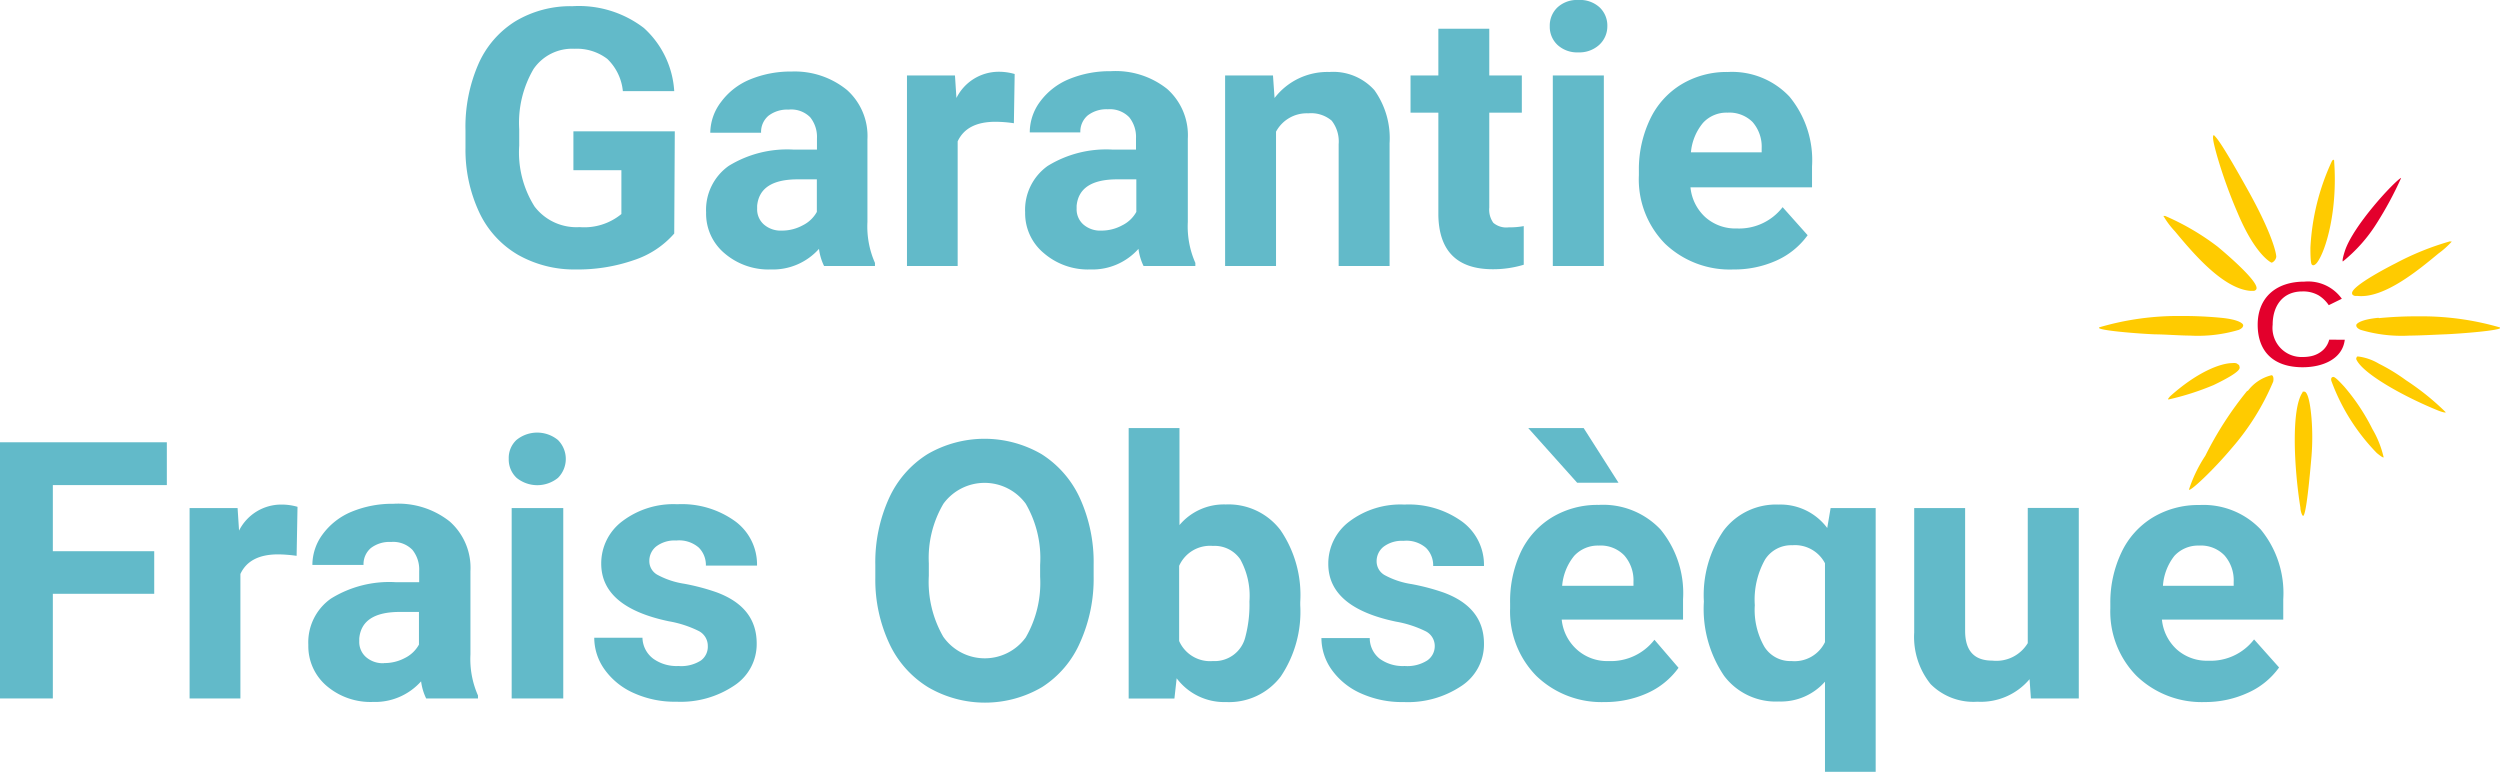
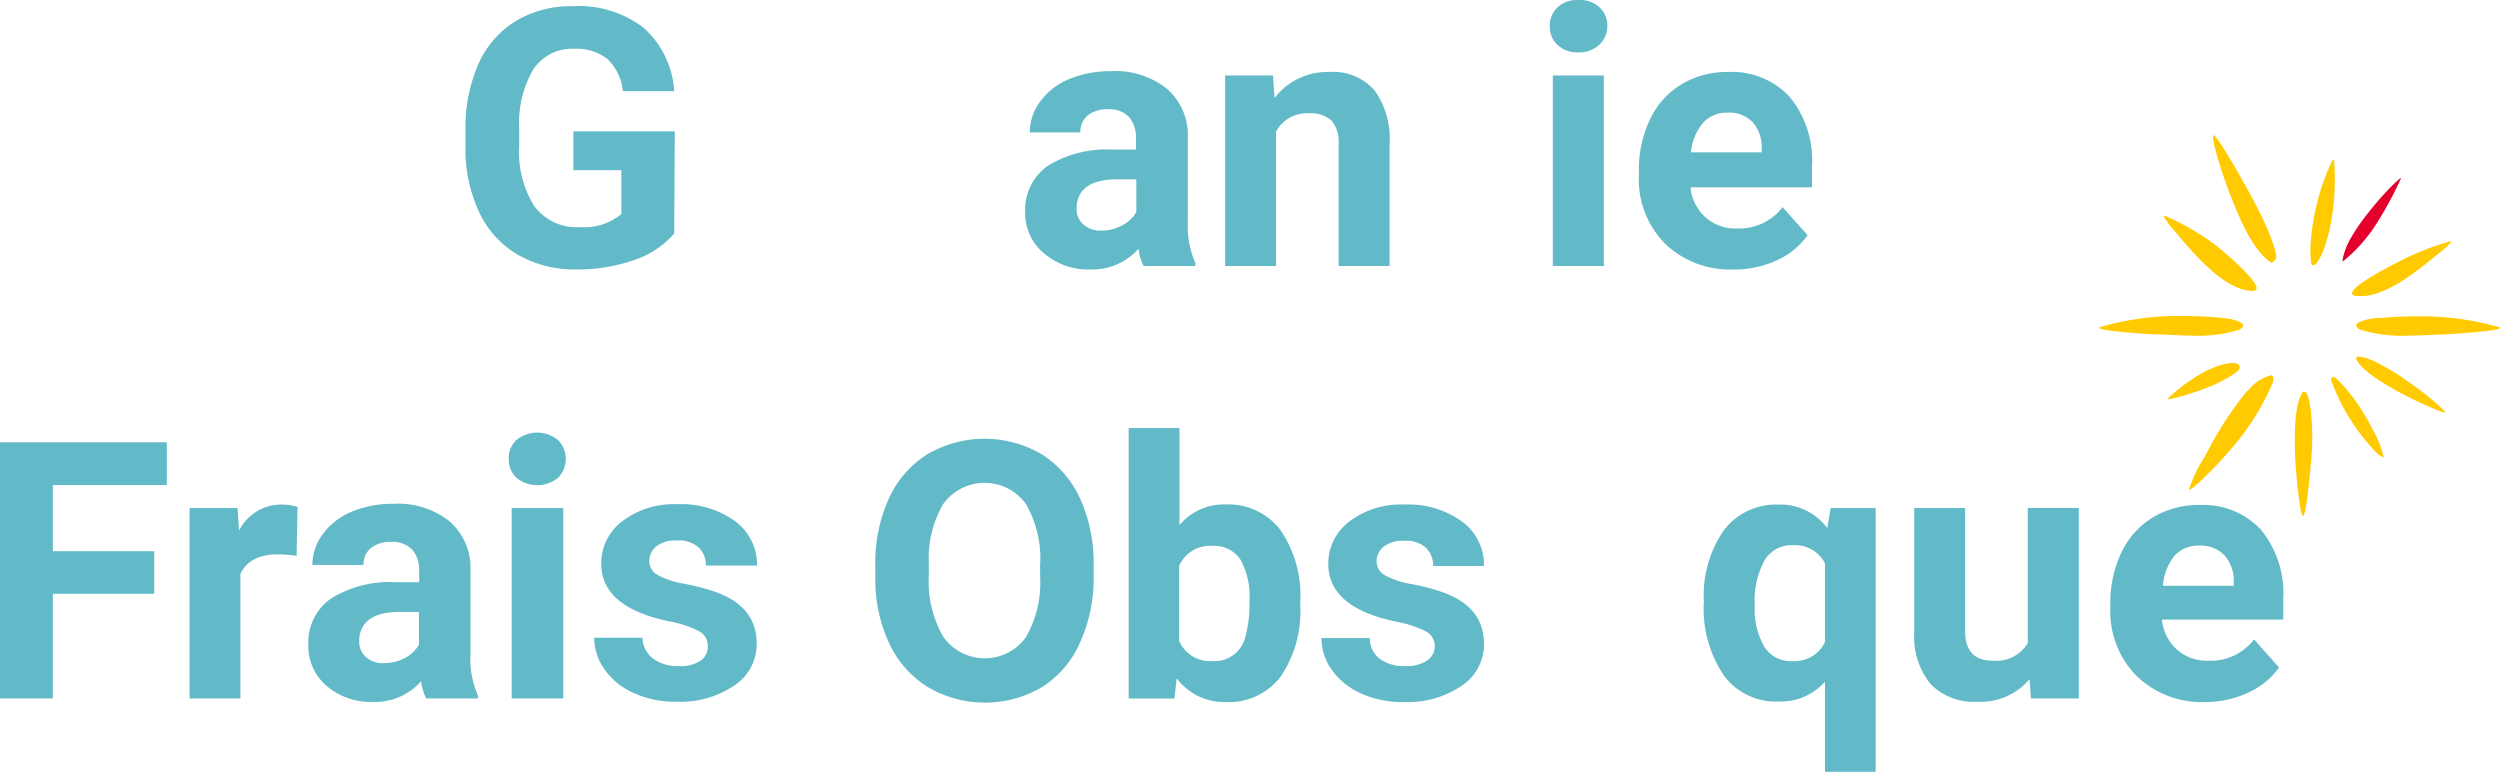
<svg xmlns="http://www.w3.org/2000/svg" viewBox="0 0 221.92 68.51">
  <defs>
    <style>.cls-1{fill:#62bac9;}.cls-2{fill:#e3002c;}.cls-3{fill:#ffcb00;}</style>
  </defs>
  <g id="Calque_2" data-name="Calque 2">
    <g id="Calque_1-2" data-name="Calque 1">
      <path class="cls-1" d="M59.85,20.73a8.08,8.08,0,0,1-3.58,2.36,15.15,15.15,0,0,1-5.12.83A10.13,10.13,0,0,1,46,22.63a8.56,8.56,0,0,1-3.44-3.74,13.1,13.1,0,0,1-1.24-5.76V11.58a13.93,13.93,0,0,1,1.15-5.9,8.47,8.47,0,0,1,3.31-3.81A9.53,9.53,0,0,1,50.82.55a9.48,9.48,0,0,1,6.33,1.93,8.23,8.23,0,0,1,2.7,5.61H55.29a4.58,4.58,0,0,0-1.38-2.86A4.46,4.46,0,0,0,51,4.33a4.15,4.15,0,0,0-3.64,1.8,9.43,9.43,0,0,0-1.27,5.34v1.45a9,9,0,0,0,1.36,5.41,4.67,4.67,0,0,0,4,1.83A5.18,5.18,0,0,0,55.16,19V15.11H50.9V11.66h9Z" />
-       <path class="cls-1" d="M73.15,23.61a4.88,4.88,0,0,1-.45-1.52,5.48,5.48,0,0,1-4.27,1.83,6,6,0,0,1-4.12-1.44,4.59,4.59,0,0,1-1.63-3.62,4.78,4.78,0,0,1,2-4.13,9.9,9.9,0,0,1,5.76-1.45h2.08v-1a2.78,2.78,0,0,0-.6-1.87A2.37,2.37,0,0,0,70,9.73a2.72,2.72,0,0,0-1.79.55,1.88,1.88,0,0,0-.65,1.5H63.05A4.58,4.58,0,0,1,64,9.06a6.05,6.05,0,0,1,2.56-2,9.45,9.45,0,0,1,3.72-.71A7.34,7.34,0,0,1,75.2,8,5.49,5.49,0,0,1,77,12.38V19.7a8,8,0,0,0,.67,3.64v.27Zm-3.74-3.14A3.86,3.86,0,0,0,71.26,20a2.88,2.88,0,0,0,1.25-1.19V15.92H70.82c-2.26,0-3.46.78-3.61,2.35v.26a1.79,1.79,0,0,0,.59,1.39A2.27,2.27,0,0,0,69.41,20.47Z" />
-       <path class="cls-1" d="M90,10.94a11.41,11.41,0,0,0-1.63-.13c-1.71,0-2.82.58-3.36,1.74V23.61H80.51V6.7h4.26l.13,2a4.19,4.19,0,0,1,3.76-2.33,5,5,0,0,1,1.41.2Z" />
      <path class="cls-1" d="M101.51,23.61a4.88,4.88,0,0,1-.45-1.52,5.48,5.48,0,0,1-4.27,1.83,6,6,0,0,1-4.12-1.44A4.59,4.59,0,0,1,91,18.86a4.78,4.78,0,0,1,2-4.13,9.9,9.9,0,0,1,5.76-1.45h2.08v-1a2.78,2.78,0,0,0-.6-1.87,2.39,2.39,0,0,0-1.9-.71,2.72,2.72,0,0,0-1.79.55,1.88,1.88,0,0,0-.65,1.5H91.41a4.58,4.58,0,0,1,.91-2.72,6.05,6.05,0,0,1,2.56-2,9.45,9.45,0,0,1,3.72-.71,7.34,7.34,0,0,1,5,1.57,5.49,5.49,0,0,1,1.84,4.42V19.7a8,8,0,0,0,.67,3.64v.27Zm-3.74-3.14A3.86,3.86,0,0,0,99.62,20a2.88,2.88,0,0,0,1.25-1.19V15.92H99.18c-2.26,0-3.46.78-3.61,2.35v.26a1.79,1.79,0,0,0,.59,1.39A2.27,2.27,0,0,0,97.77,20.47Z" />
      <path class="cls-1" d="M113,6.7l.14,2A5.91,5.91,0,0,1,118,6.39,4.91,4.91,0,0,1,122,8a7.32,7.32,0,0,1,1.35,4.72V23.61h-4.52V12.8a3,3,0,0,0-.62-2.09,2.82,2.82,0,0,0-2.08-.65,3.09,3.09,0,0,0-2.86,1.63V23.61h-4.52V6.7Z" />
-       <path class="cls-1" d="M132.2,2.55V6.7h2.89V10H132.2v8.43a2,2,0,0,0,.36,1.35,1.78,1.78,0,0,0,1.37.4,6.68,6.68,0,0,0,1.33-.11v3.43a9.37,9.37,0,0,1-2.74.4c-3.16,0-4.78-1.6-4.84-4.79V10h-2.47V6.7h2.47V2.55Z" />
      <path class="cls-1" d="M137.57,2.33a2.22,2.22,0,0,1,.68-1.67A2.54,2.54,0,0,1,140.1,0,2.57,2.57,0,0,1,142,.66a2.22,2.22,0,0,1,.68,1.67A2.23,2.23,0,0,1,141.94,4a2.62,2.62,0,0,1-1.84.65A2.57,2.57,0,0,1,138.27,4,2.2,2.2,0,0,1,137.57,2.33Zm4.8,21.28h-4.53V6.7h4.53Z" />
      <path class="cls-1" d="M153.87,23.92a8.32,8.32,0,0,1-6.06-2.28,8.14,8.14,0,0,1-2.33-6.08v-.43a10.32,10.32,0,0,1,1-4.56,7.23,7.23,0,0,1,2.79-3.09,7.78,7.78,0,0,1,4.12-1.09,7,7,0,0,1,5.46,2.19,8.87,8.87,0,0,1,2,6.2v1.85H150.06a4.12,4.12,0,0,0,1.32,2.65,4,4,0,0,0,2.78,1,4.88,4.88,0,0,0,4.08-1.89l2.22,2.49a6.86,6.86,0,0,1-2.75,2.24A9.1,9.1,0,0,1,153.87,23.92ZM153.35,10a2.82,2.82,0,0,0-2.18.91,4.75,4.75,0,0,0-1.07,2.61h6.28v-.36a3.33,3.33,0,0,0-.81-2.33A2.91,2.91,0,0,0,153.35,10Z" />
      <path class="cls-1" d="M13.69,52.71h-9V62H0V39.26H14.81v3.8H4.69v5.87h9Z" />
      <path class="cls-1" d="M26.33,49.34a13.09,13.09,0,0,0-1.63-.13c-1.71,0-2.82.58-3.36,1.74V62H16.83V45.1h4.26l.13,2A4.19,4.19,0,0,1,25,44.79a5,5,0,0,1,1.41.2Z" />
      <path class="cls-1" d="M37.83,62a4.88,4.88,0,0,1-.45-1.52,5.48,5.48,0,0,1-4.27,1.83A6,6,0,0,1,29,60.89a4.63,4.63,0,0,1-1.63-3.63,4.75,4.75,0,0,1,2-4.12,9.83,9.83,0,0,1,5.76-1.46h2.08v-1a2.78,2.78,0,0,0-.6-1.87,2.38,2.38,0,0,0-1.9-.7,2.71,2.71,0,0,0-1.79.54,1.88,1.88,0,0,0-.65,1.5H27.73a4.58,4.58,0,0,1,.91-2.72,6.05,6.05,0,0,1,2.56-2,9.45,9.45,0,0,1,3.72-.71,7.36,7.36,0,0,1,5,1.57,5.49,5.49,0,0,1,1.84,4.42V58.1a8,8,0,0,0,.67,3.64V62Zm-3.74-3.14a3.86,3.86,0,0,0,1.85-.45,2.88,2.88,0,0,0,1.25-1.19V54.32H35.5c-2.26,0-3.46.78-3.61,2.35v.26a1.79,1.79,0,0,0,.59,1.39A2.27,2.27,0,0,0,34.09,58.87Z" />
      <path class="cls-1" d="M45.16,40.73a2.18,2.18,0,0,1,.68-1.67,2.91,2.91,0,0,1,3.69,0,2.38,2.38,0,0,1,0,3.36,2.92,2.92,0,0,1-3.67,0A2.23,2.23,0,0,1,45.16,40.73ZM50,62H45.42V45.1H50Z" />
      <path class="cls-1" d="M62.83,57.34A1.48,1.48,0,0,0,62,56a9.7,9.7,0,0,0-2.63-.85q-6-1.26-6-5.12a4.67,4.67,0,0,1,1.87-3.76,7.51,7.51,0,0,1,4.88-1.51,8.09,8.09,0,0,1,5.15,1.52,4.76,4.76,0,0,1,1.93,3.93H62.66a2.18,2.18,0,0,0-.63-1.6,2.66,2.66,0,0,0-2-.63,2.69,2.69,0,0,0-1.77.52,1.63,1.63,0,0,0-.62,1.31,1.38,1.38,0,0,0,.71,1.21,7.31,7.31,0,0,0,2.4.8,19.41,19.41,0,0,1,2.84.75c2.39.88,3.58,2.39,3.58,4.55a4.39,4.39,0,0,1-2,3.74,8.5,8.5,0,0,1-5.12,1.43,8.81,8.81,0,0,1-3.77-.76,6.31,6.31,0,0,1-2.59-2.07,4.86,4.86,0,0,1-.94-2.85h4.28A2.39,2.39,0,0,0,58,58.48a3.55,3.55,0,0,0,2.22.64,3.24,3.24,0,0,0,2-.49A1.52,1.52,0,0,0,62.83,57.34Z" />
      <path class="cls-1" d="M97.08,51.15A13.76,13.76,0,0,1,95.89,57,8.91,8.91,0,0,1,92.49,61a10,10,0,0,1-10.11,0,9,9,0,0,1-3.44-3.88,13.37,13.37,0,0,1-1.24-5.8V50.15a13.74,13.74,0,0,1,1.21-5.91,9,9,0,0,1,3.43-3.93,10.07,10.07,0,0,1,10.11,0,9.09,9.09,0,0,1,3.42,3.93,13.72,13.72,0,0,1,1.21,5.9Zm-4.75-1a9.61,9.61,0,0,0-1.28-5.44,4.53,4.53,0,0,0-7.3,0A9.48,9.48,0,0,0,82.45,50v1.11a9.75,9.75,0,0,0,1.28,5.41,4.5,4.5,0,0,0,7.32.07,9.69,9.69,0,0,0,1.28-5.4Z" />
      <path class="cls-1" d="M115.42,53.71a10.3,10.3,0,0,1-1.73,6.34,5.76,5.76,0,0,1-4.85,2.27,5.28,5.28,0,0,1-4.39-2.11l-.2,1.8h-4.06V38h4.51v8.61a5.14,5.14,0,0,1,4.11-1.83,5.79,5.79,0,0,1,4.85,2.27,10.21,10.21,0,0,1,1.76,6.4Zm-4.51-.32a6.68,6.68,0,0,0-.82-3.75,2.76,2.76,0,0,0-2.42-1.18,3,3,0,0,0-3,1.77V56.9a3,3,0,0,0,3,1.78,2.8,2.8,0,0,0,2.88-2.15A11.1,11.1,0,0,0,110.91,53.39Z" />
      <path class="cls-1" d="M127.36,57.34a1.46,1.46,0,0,0-.82-1.31,9.7,9.7,0,0,0-2.63-.85q-6-1.26-6-5.12a4.66,4.66,0,0,1,1.86-3.76,7.52,7.52,0,0,1,4.89-1.51,8.08,8.08,0,0,1,5.14,1.52,4.76,4.76,0,0,1,1.93,3.93h-4.51a2.18,2.18,0,0,0-.63-1.6,2.64,2.64,0,0,0-2-.63,2.69,2.69,0,0,0-1.77.52,1.63,1.63,0,0,0-.62,1.31,1.4,1.4,0,0,0,.71,1.21,7.31,7.31,0,0,0,2.4.8,19.41,19.41,0,0,1,2.84.75c2.39.88,3.58,2.39,3.58,4.55a4.41,4.41,0,0,1-2,3.74,8.55,8.55,0,0,1-5.13,1.43,8.85,8.85,0,0,1-3.77-.76,6.31,6.31,0,0,1-2.59-2.07,4.86,4.86,0,0,1-.94-2.85h4.29a2.33,2.33,0,0,0,.89,1.84,3.5,3.5,0,0,0,2.21.64,3.29,3.29,0,0,0,2-.49A1.54,1.54,0,0,0,127.36,57.34Z" />
-       <path class="cls-1" d="M142.44,62.32A8.32,8.32,0,0,1,136.38,60,8.14,8.14,0,0,1,134.05,54v-.43A10.32,10.32,0,0,1,135,49a7.23,7.23,0,0,1,2.79-3.09,7.78,7.78,0,0,1,4.12-1.09A7,7,0,0,1,147.4,47a8.89,8.89,0,0,1,2,6.2V55H138.63A4.12,4.12,0,0,0,140,57.68a4,4,0,0,0,2.78,1,4.88,4.88,0,0,0,4.08-1.89L149,59.28a6.86,6.86,0,0,1-2.75,2.24A9.1,9.1,0,0,1,142.44,62.32Zm1.23-19.47H140L135.66,38h4.92Zm-1.75,5.58a2.86,2.86,0,0,0-2.18.91A4.82,4.82,0,0,0,138.67,52H145v-.36a3.35,3.35,0,0,0-.81-2.33A2.91,2.91,0,0,0,141.92,48.43Z" />
      <path class="cls-1" d="M151.25,53.4A10.14,10.14,0,0,1,153,47.1a5.82,5.82,0,0,1,4.87-2.31,5.18,5.18,0,0,1,4.33,2.08l.3-1.77h4V68.51H162v-8a5.21,5.21,0,0,1-4.09,1.76A5.74,5.74,0,0,1,153.05,60,10.59,10.59,0,0,1,151.25,53.4Zm4.52.32a6.58,6.58,0,0,0,.85,3.69,2.71,2.71,0,0,0,2.4,1.27A3,3,0,0,0,162,57V50a3,3,0,0,0-2.9-1.6,2.75,2.75,0,0,0-2.42,1.27A7.28,7.28,0,0,0,155.77,53.72Z" />
      <path class="cls-1" d="M180.16,60.29a5.66,5.66,0,0,1-4.63,2,5.36,5.36,0,0,1-4.15-1.56,6.68,6.68,0,0,1-1.46-4.58V45.1h4.52V56q0,2.64,2.4,2.64A3.26,3.26,0,0,0,180,57.09v-12h4.53V62h-4.25Z" />
      <path class="cls-1" d="M195.72,62.32A8.32,8.32,0,0,1,189.66,60,8.14,8.14,0,0,1,187.33,54v-.43a10.32,10.32,0,0,1,1-4.56,7.23,7.23,0,0,1,2.79-3.09,7.81,7.81,0,0,1,4.12-1.09A7,7,0,0,1,200.68,47a8.89,8.89,0,0,1,2,6.2V55H191.91a4.12,4.12,0,0,0,1.32,2.65,4,4,0,0,0,2.79,1,4.86,4.86,0,0,0,4.07-1.89l2.22,2.49a6.8,6.8,0,0,1-2.75,2.24A9.07,9.07,0,0,1,195.72,62.32Zm-.52-13.89a2.86,2.86,0,0,0-2.18.91A4.82,4.82,0,0,0,192,52h6.28v-.36a3.35,3.35,0,0,0-.81-2.33A2.91,2.91,0,0,0,195.2,48.43Z" />
-       <path class="cls-2" d="M206.76,30.15a1.92,1.92,0,0,1-.51.89,2.28,2.28,0,0,1-1.17.59,3.48,3.48,0,0,1-.67.06,2.58,2.58,0,0,1-2.67-2.87c0-1.64.87-2.95,2.63-2.95a2.75,2.75,0,0,1,1.45.35,3,3,0,0,1,.9.87l1.16-.57A3.68,3.68,0,0,0,204.56,25c-2.55,0-4.15,1.44-4.15,3.82s1.39,3.78,4,3.78c1.77,0,3.53-.73,3.73-2.44" />
      <path class="cls-2" d="M213.14,15.79c-.58.29-4.28,4.25-5,6.52-.13.41-.24.84-.17.9h0a13.69,13.69,0,0,0,3-3.38,31.74,31.74,0,0,0,2.16-4Z" />
      <path class="cls-3" d="M204.39,34.79l0,.05c-1,1.42-.77,6.59-.19,10.21,0,.34.18.8.26.74.27-.21.56-3.35.73-5.32a21.29,21.29,0,0,0,0-3.32c-.18-2.17-.51-2.34-.59-2.38l-.07,0a.21.21,0,0,0-.11,0" />
      <path class="cls-3" d="M192.61,35.22s-.24.23-.11.24a23.77,23.77,0,0,0,4-1.28c2.66-1.28,2.3-1.53,2.29-1.66a.2.2,0,0,0-.14-.18.35.35,0,0,0-.22-.11.88.88,0,0,0-.24,0c-1.12,0-3.22.84-5.61,3" />
      <path class="cls-3" d="M192.06,19.2a7.54,7.54,0,0,0,1,1.33c1.58,1.9,4.24,5.08,6.7,5.29H200a.29.29,0,0,0,.3-.17c.25-.72-3.41-3.72-3.44-3.75a22.15,22.15,0,0,0-4.66-2.73h-.09s-.07,0-.08,0" />
      <path class="cls-3" d="M186.33,29.08c-.2.25,3.59.55,5,.6.74,0,2.26.11,3.06.11a12.75,12.75,0,0,0,4.35-.51s.31-.13.36-.3a.19.19,0,0,0,0-.18c-.06-.1-.39-.44-1.94-.59a35.23,35.23,0,0,0-3.55-.16,24.76,24.76,0,0,0-7.24,1" />
      <path class="cls-3" d="M207.11,33.46a.22.22,0,0,0-.13.06s-.11.11,0,.37a18.07,18.07,0,0,0,4,6.32s.58.49.61.38a8.86,8.86,0,0,0-1-2.51,18.29,18.29,0,0,0-2.48-3.74c-.79-.87-.92-.88-1-.88Z" />
      <path class="cls-3" d="M207,14.3A20.64,20.64,0,0,0,205.09,22c0,1.36.09,1.45.14,1.5l.08.05c.11,0,.23-.06.37-.24.81-1.08,1.83-4.68,1.52-8.95,0-.11,0-.17-.09-.18h0s-.06.05-.1.1" />
      <path class="cls-3" d="M196.5,12c-.14.12,0,.74.3,1.82a42.87,42.87,0,0,0,1.83,5.08c1.53,3.65,2.91,4.38,3,4.41l.05,0,0,0a.68.68,0,0,0,.38-.51c0-.37-.41-2.11-2.4-5.71-2.39-4.31-2.86-4.79-3-4.95s-.13-.14-.17-.14Z" />
      <path class="cls-3" d="M199.5,34.67a31,31,0,0,0-3.74,5.79,12.41,12.41,0,0,0-1.45,3c.07.23,2.17-1.74,3.78-3.66a21.88,21.88,0,0,0,3.7-5.93s.09-.42-.1-.55a.13.13,0,0,0-.1,0h0a3.74,3.74,0,0,0-2.07,1.4" />
      <path class="cls-3" d="M209.23,31.69a.15.15,0,0,0-.07.14l0,.06c.59,1.33,4.43,3.41,7.29,4.56.27.11.66.22.65.14a22.79,22.79,0,0,0-3.53-2.84,16.46,16.46,0,0,0-2.39-1.46,4.79,4.79,0,0,0-1.8-.64c-.11,0-.15,0-.17,0" />
      <path class="cls-3" d="M217.49,21.42a24.7,24.7,0,0,0-4.83,1.95s-4,2-3.87,2.68c0,.08.07.18.26.22l.23,0h0c2.34.24,5.37-2.27,7.18-3.77a7.52,7.52,0,0,0,1.18-1.06s0,0-.13,0Z" />
      <path class="cls-3" d="M211.13,28.21c-1.55.15-1.88.49-1.95.59a.23.23,0,0,0,0,.18c.06.17.34.29.37.3a12.75,12.75,0,0,0,4.35.51c.79,0,2.32-.08,3.06-.11,1.39-.05,5.18-.35,5-.6a24.86,24.86,0,0,0-7.25-1,35,35,0,0,0-3.54.16" />
    </g>
  </g>
</svg>